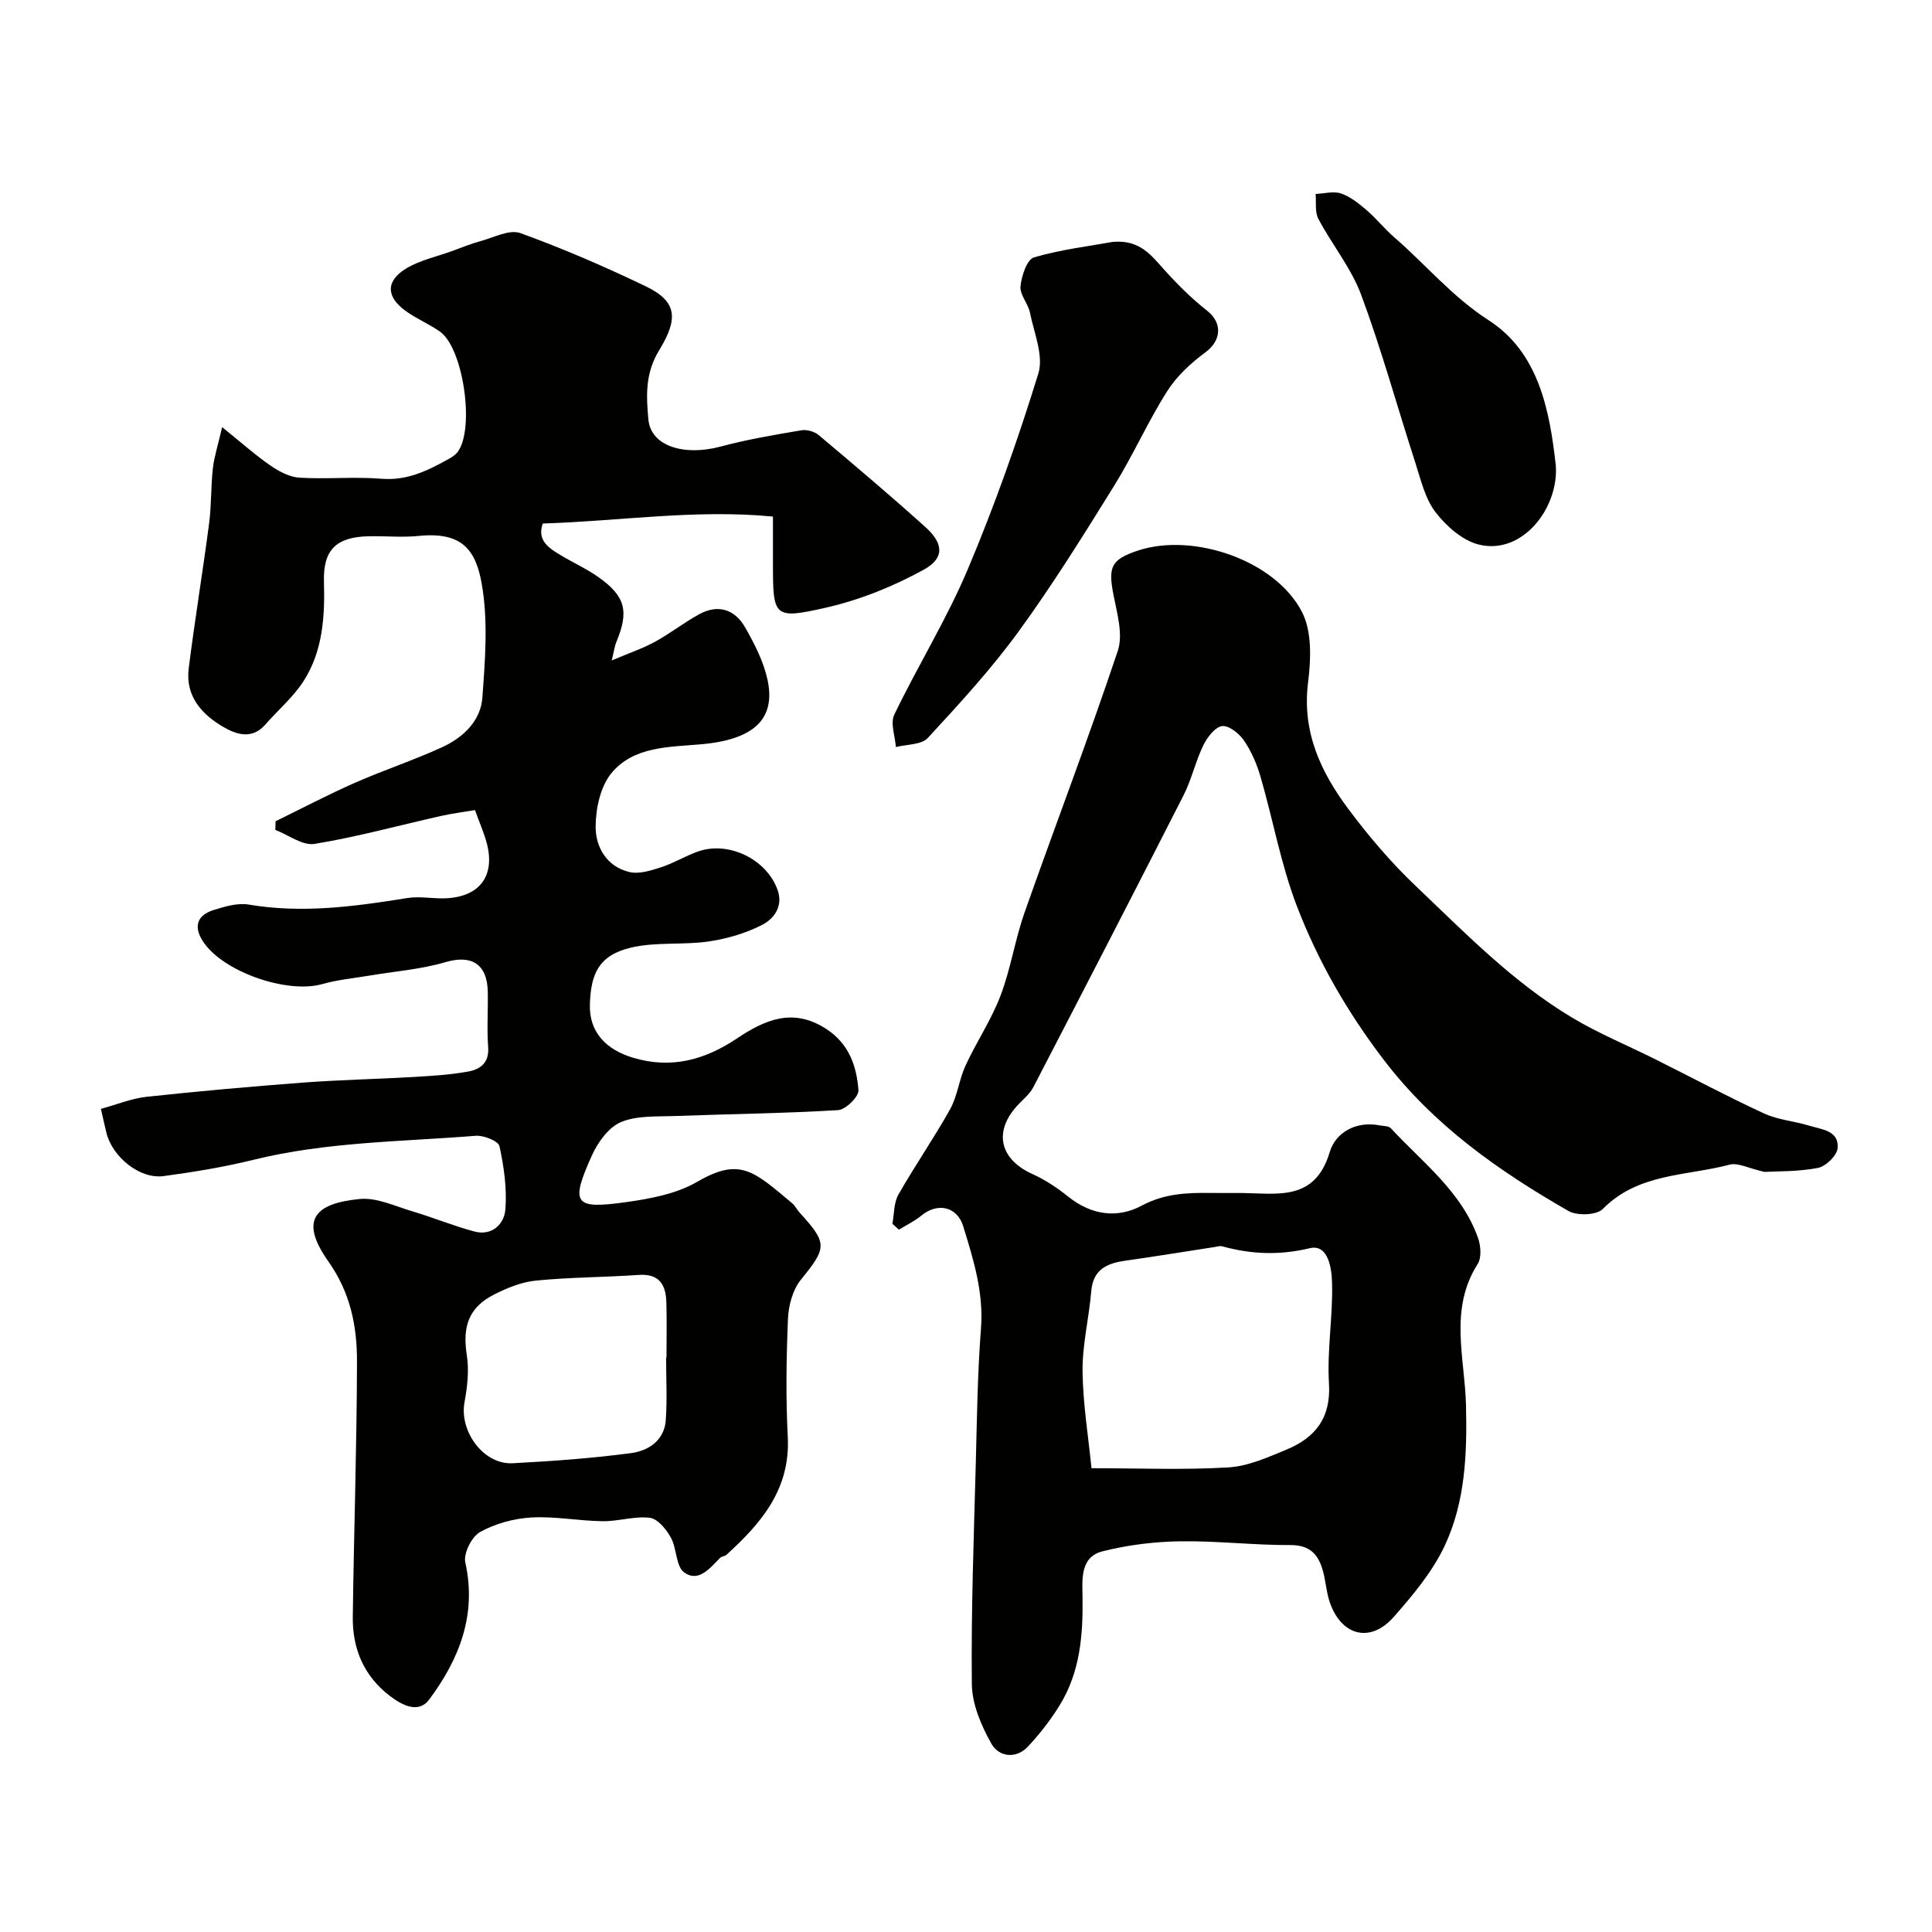
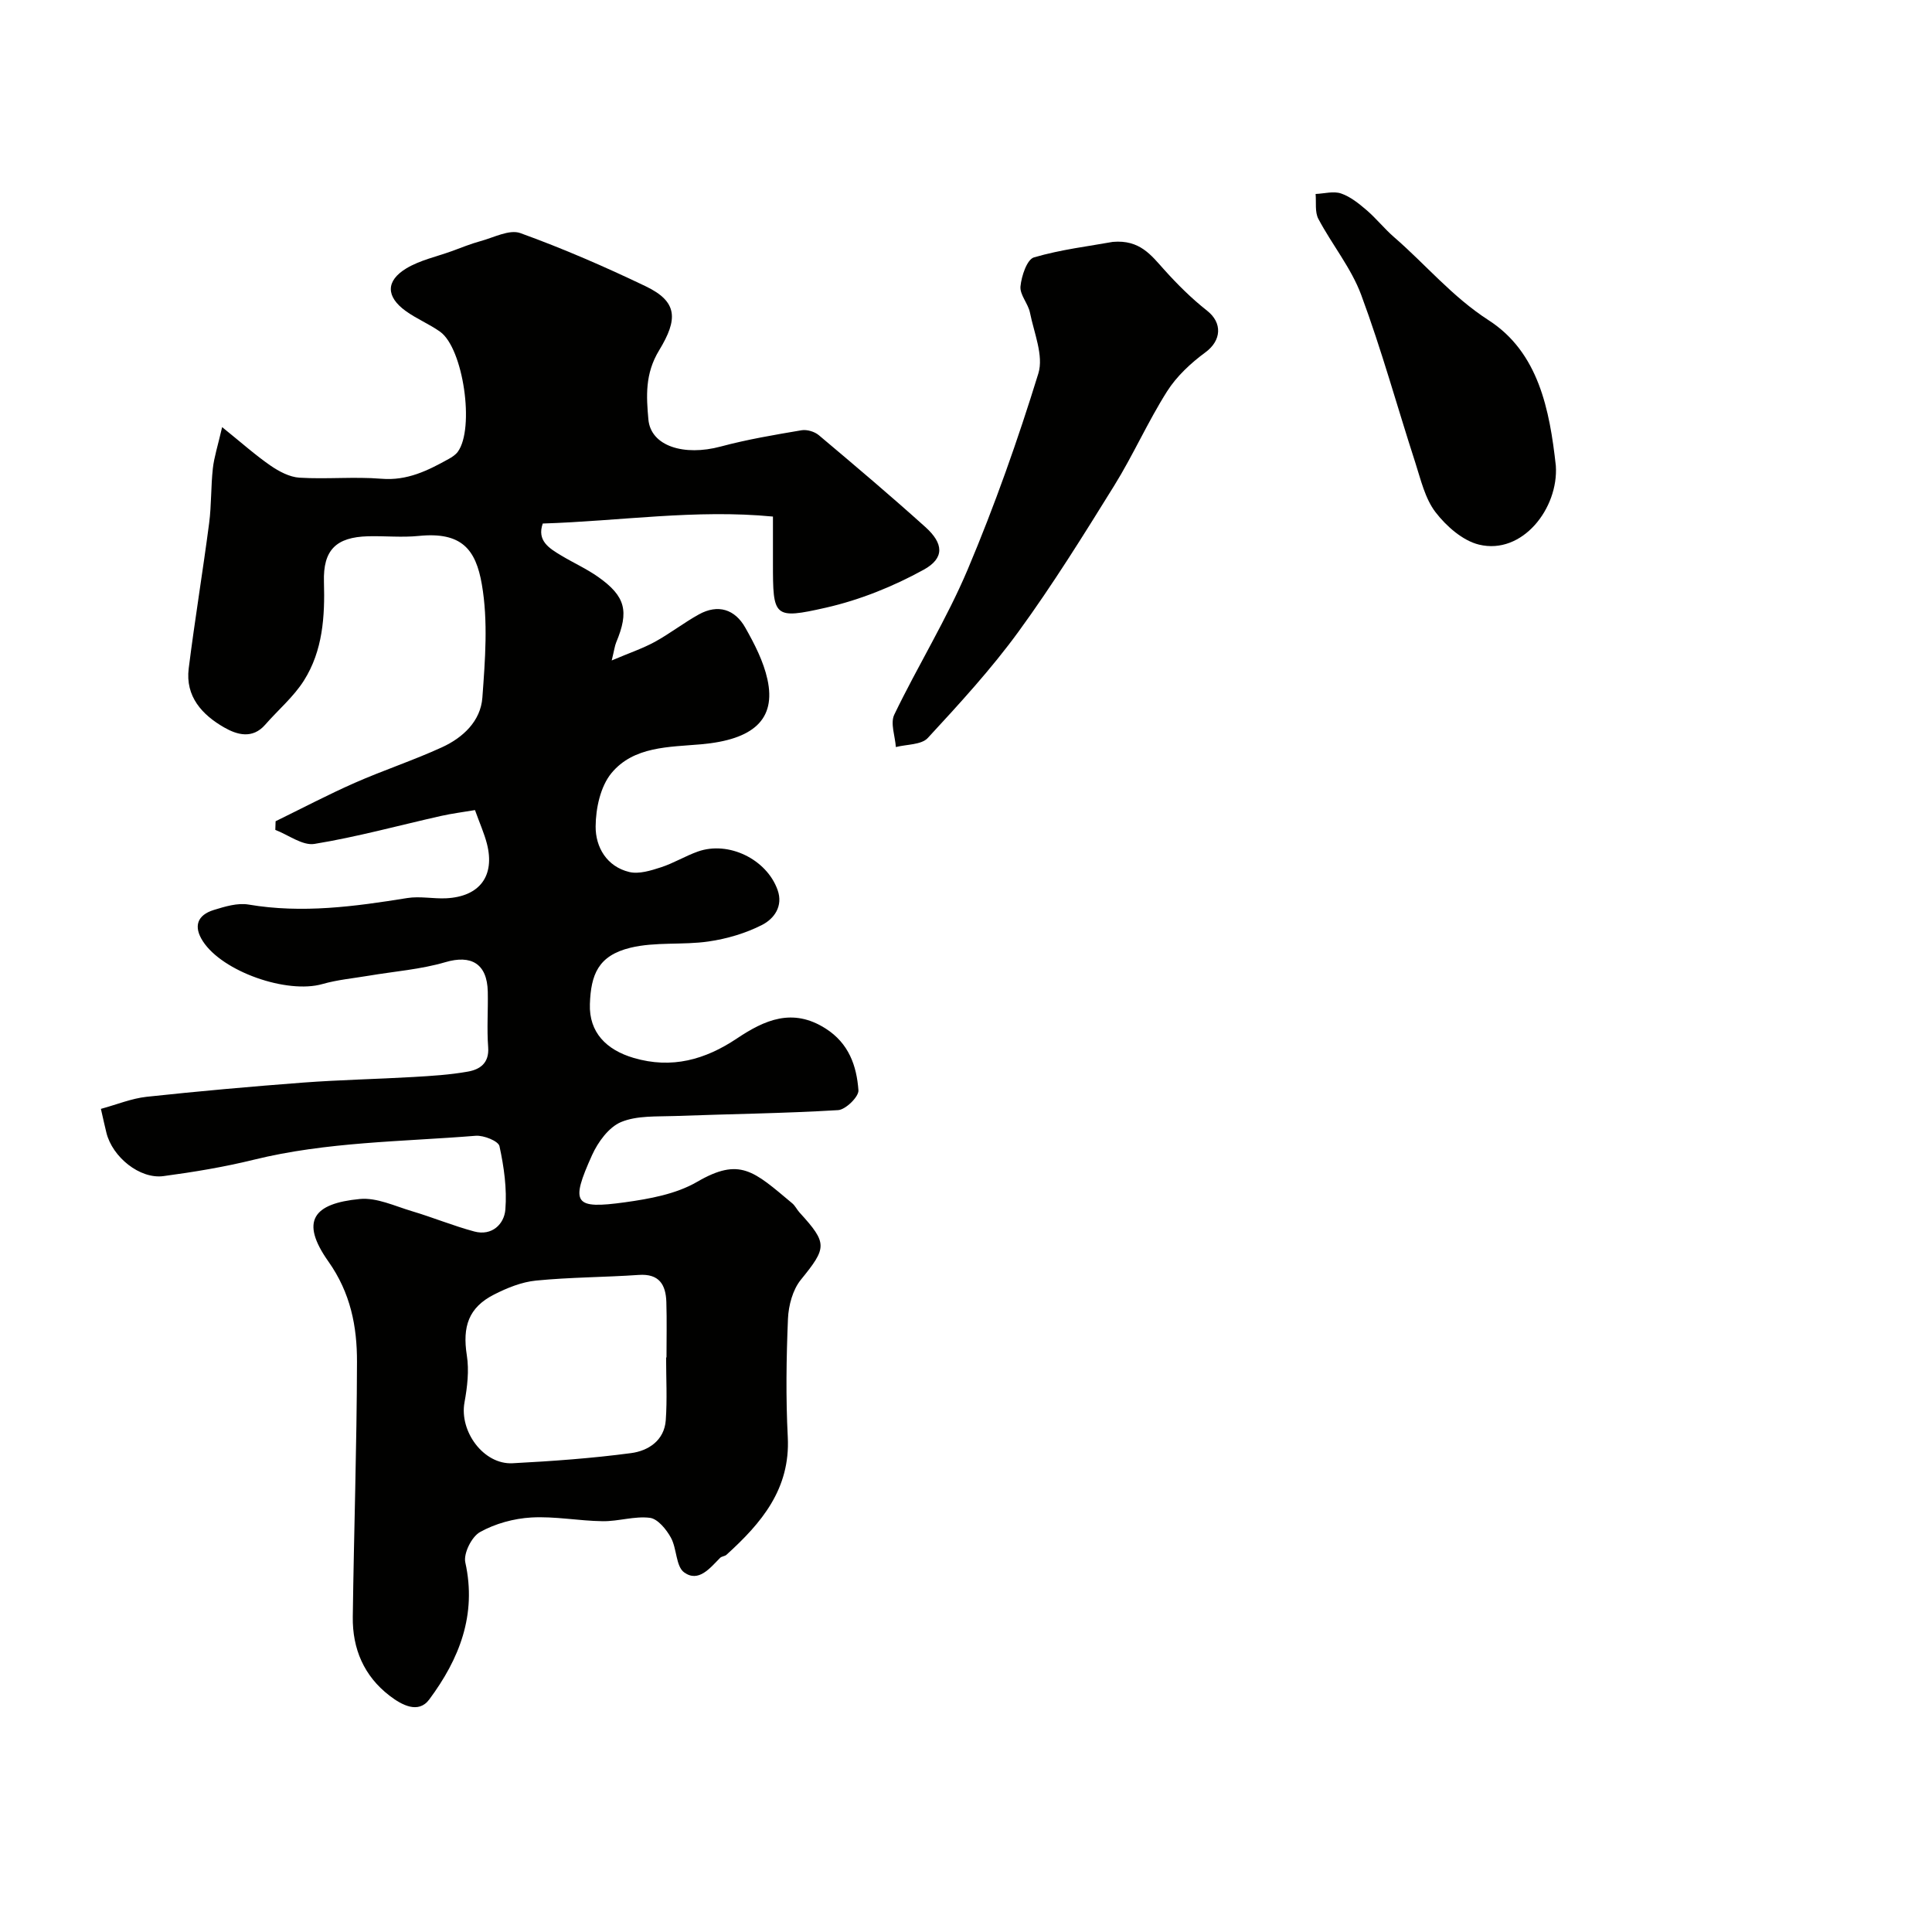
<svg xmlns="http://www.w3.org/2000/svg" enable-background="new 0 0 400 400" viewBox="0 0 400 400">
  <g fill="#010100">
    <path d="m20.89 229.58c3.31-.9 6.34-2.16 9.46-2.5 10.77-1.16 21.57-2.12 32.37-2.94 7.6-.57 15.23-.72 22.85-1.16 3.77-.22 7.56-.45 11.27-1.11 2.51-.44 4.47-1.74 4.23-5.05-.29-3.81 0-7.66-.08-11.49-.12-5.83-3.45-7.7-8.79-6.12-5.11 1.5-10.55 1.9-15.85 2.8-3.21.54-6.5.84-9.61 1.73-7.31 2.08-20.66-2.55-24.74-8.87-2-3.09-1.14-5.42 2.26-6.47 2.31-.71 4.92-1.51 7.21-1.12 11.08 1.88 21.94.41 32.85-1.35 2.62-.42 5.38.18 8.07.05 6.93-.35 10.13-4.64 8.42-11.3-.56-2.17-1.5-4.25-2.47-6.96-2.33.4-4.72.69-7.07 1.22-8.71 1.96-17.35 4.34-26.15 5.78-2.48.41-5.4-1.86-8.12-2.9.02-.6.04-1.19.06-1.79 5.46-2.67 10.84-5.5 16.39-7.95 5.95-2.62 12.16-4.66 18.07-7.37 4.32-1.98 7.99-5.4 8.35-10.27.57-7.8 1.21-15.84-.11-23.45-1.25-7.25-4.18-10.93-13.08-10.03-3.46.35-6.99-.02-10.49.07-6.61.18-9.32 2.84-9.12 9.45.21 7.17-.24 14.24-4.14 20.41-2.14 3.39-5.35 6.09-8.02 9.15-2.65 3.04-5.86 2.08-8.48.58-4.57-2.61-8.09-6.42-7.36-12.23 1.26-10.05 2.92-20.04 4.23-30.08.49-3.75.35-7.58.77-11.34.26-2.33 1.01-4.6 1.92-8.54 4.09 3.3 6.92 5.83 10.02 7.97 1.76 1.21 3.94 2.37 5.99 2.5 5.64.34 11.35-.24 16.98.22 5.32.44 9.59-1.69 13.92-4.1.69-.38 1.42-.86 1.88-1.48 3.54-4.84 1.15-21.42-3.66-24.86-2.25-1.6-4.88-2.67-7.12-4.29-4.09-2.96-4.17-6.22.12-8.82 2.82-1.7 6.23-2.42 9.38-3.56 1.98-.72 3.94-1.53 5.96-2.08 2.75-.74 6-2.49 8.27-1.67 8.83 3.19 17.48 6.95 25.95 11.01 6.65 3.19 6.72 6.8 2.78 13.27-2.96 4.86-2.64 9.55-2.22 14.29.49 5.55 7.39 7.66 14.98 5.62 5.48-1.47 11.12-2.42 16.73-3.37 1.12-.19 2.71.28 3.59 1.03 7.43 6.25 14.84 12.52 22.05 19.01 3.76 3.38 4.03 6.42-.34 8.83-6.3 3.47-13.25 6.27-20.25 7.86-10.85 2.46-10.97 1.93-10.97-9.19 0-2.98 0-5.96 0-9.67-16.01-1.55-31.68.94-47.66 1.44-1.25 3.58 1.34 5.13 3.87 6.65 2.52 1.51 5.23 2.73 7.62 4.42 5.66 4 6.41 7.1 3.72 13.53-.3.72-.39 1.53-.93 3.75 3.59-1.53 6.37-2.46 8.91-3.84 3.14-1.72 6-3.96 9.13-5.69 3.97-2.2 7.47-1.06 9.61 2.73 1.91 3.37 3.77 6.98 4.59 10.72 1.83 8.31-2.95 12.49-13.75 13.44-6.58.58-13.95.39-18.55 5.97-2.28 2.77-3.25 7.3-3.27 11.05-.03 4.26 2.3 8.3 6.97 9.42 2.01.48 4.47-.3 6.57-.98 2.62-.85 5.03-2.34 7.63-3.26 6.35-2.25 14.23 1.59 16.5 7.95 1.21 3.39-.75 5.99-3.22 7.25-3.4 1.73-7.27 2.87-11.06 3.42-5.35.78-11 .04-16.19 1.3-6.71 1.63-8.18 5.61-8.39 11.66-.2 5.85 3.39 9.48 9.06 11.15 7.89 2.32 14.8.37 21.37-4.02 5.74-3.84 11.53-6.43 18.38-2.06 4.82 3.07 6.42 7.73 6.79 12.78.1 1.32-2.65 4.02-4.21 4.11-11.24.68-22.52.8-33.78 1.22-3.76.14-7.84-.13-11.16 1.25-2.54 1.06-4.78 4.14-6 6.84-4.54 10.07-3.75 11.23 6.82 9.77 5.1-.71 10.57-1.7 14.91-4.22 8.89-5.17 11.72-2.26 19.7 4.42.62.51.98 1.32 1.53 1.92 5.85 6.41 5.66 7.27.26 13.93-1.68 2.07-2.54 5.31-2.66 8.06-.34 8.15-.46 16.34-.04 24.49.55 10.77-5.46 17.82-12.69 24.38-.34.31-.98.31-1.31.63-2.11 2.13-4.47 5.17-7.45 3.02-1.73-1.24-1.5-4.94-2.75-7.2-.94-1.71-2.72-3.89-4.34-4.1-3.17-.4-6.51.74-9.77.7-4.94-.06-9.89-1.05-14.79-.77-3.62.21-7.47 1.26-10.62 3.02-1.73.96-3.46 4.44-3.04 6.3 2.41 10.87-1.28 20.03-7.47 28.36-2.26 3.04-5.72 1.13-8.21-.78-5.32-4.08-7.71-9.74-7.62-16.32.23-17.6.83-35.19.87-52.79.02-7.34-1.32-14.28-5.92-20.79-5.93-8.39-3.12-12.02 6.5-12.94 3.49-.34 7.23 1.46 10.79 2.52 4.34 1.29 8.56 3.04 12.93 4.21 3.64.97 6.18-1.53 6.42-4.54.35-4.34-.29-8.85-1.22-13.13-.23-1.06-3.27-2.28-4.92-2.15-15.36 1.24-30.84 1.24-45.95 4.96-6.14 1.51-12.42 2.55-18.69 3.39-4.9.66-10.58-3.94-11.82-8.98-.32-1.28-.59-2.54-1.14-4.94zm117.02 51.47h.08c0-3.83.09-7.66-.03-11.48-.11-3.59-1.48-5.91-5.72-5.61-7.08.49-14.2.47-21.26 1.17-2.97.29-5.98 1.51-8.69 2.89-5.29 2.69-6.57 6.65-5.64 12.58.5 3.15.1 6.56-.48 9.74-1.1 6.01 3.95 12.92 9.95 12.61 8.2-.43 16.41-1.02 24.54-2.1 3.56-.47 6.88-2.61 7.18-6.81.31-4.32.07-8.66.07-12.99z" />
-     <path d="m184.76 253.38c.38-2.03.28-4.34 1.24-6.04 3.4-5.99 7.36-11.67 10.71-17.69 1.53-2.75 1.86-6.14 3.19-9.03 2.26-4.89 5.33-9.45 7.24-14.46 2.12-5.57 3-11.59 4.98-17.22 6.37-18.09 13.23-36.01 19.31-54.2 1.13-3.39-.15-7.75-.89-11.55-1.14-5.82-.52-7.34 5.03-9.19 11.45-3.82 28.54 2 34.02 12.76 2.06 4.04 1.83 9.77 1.23 14.55-1.28 10.18 2.61 18.49 8.31 26.14 4.22 5.66 8.86 11.11 13.97 15.97 10.24 9.75 20.17 19.97 32.42 27.29 5.51 3.3 11.52 5.76 17.29 8.65 7.48 3.74 14.85 7.68 22.44 11.18 2.89 1.34 6.28 1.57 9.37 2.53 2.54.78 6.15.99 5.84 4.63-.13 1.54-2.45 3.8-4.09 4.11-4.13.79-8.43.67-11.06.82-3.33-.75-5.49-1.96-7.22-1.5-8.94 2.37-18.92 1.72-26.25 9.18-1.27 1.29-5.31 1.44-7.09.42-14.46-8.3-27.88-17.7-38.28-31.33-7.53-9.88-13.58-20.38-17.95-31.76-3.31-8.61-4.94-17.85-7.52-26.75-.76-2.64-1.89-5.28-3.42-7.54-.99-1.46-3.16-3.2-4.55-3.02-1.48.2-3.09 2.33-3.9 3.98-1.62 3.35-2.43 7.1-4.12 10.41-10.26 20.17-20.65 40.28-31.07 60.37-.66 1.28-1.86 2.31-2.9 3.37-5.45 5.54-4.25 11.48 2.75 14.63 2.65 1.19 5.14 2.87 7.41 4.69 4.76 3.8 10.14 4.54 15.19 1.83 4.7-2.52 9.4-2.69 14.35-2.62 2.17.03 4.33-.02 6.5.01 7.36.09 15.04 1.71 18.07-8.49 1.18-3.98 5.38-6.48 10.34-5.51.79.15 1.85.1 2.3.58 6.59 7.13 14.66 13.13 18.06 22.73.58 1.62.76 4.09-.08 5.4-5.98 9.39-2.64 19.45-2.41 29.24.24 10.03-.14 20.05-4.45 29.17-2.54 5.36-6.56 10.16-10.53 14.67-4.94 5.6-11.12 3.81-13.37-3.53-.57-1.86-.71-3.85-1.2-5.74-.9-3.49-2.57-5.65-6.82-5.63-7.63.03-15.26-.9-22.88-.78-5.36.09-10.83.76-16.02 2.08-4.7 1.19-4.17 6-4.12 9.54.11 7.86-.52 15.47-4.72 22.3-1.87 3.05-4.12 5.93-6.56 8.55-2.54 2.72-6.08 2.13-7.6-.58-2.1-3.73-4-8.18-4.04-12.35-.17-15.26.42-30.53.82-45.8.24-9.27.36-18.56 1.07-27.8.58-7.46-1.56-14.28-3.68-21.17-1.25-4.08-5.3-4.98-8.67-2.2-1.4 1.15-3.08 1.95-4.63 2.91-.46-.4-.91-.8-1.36-1.21zm41.22 50.6c9.9 0 19.15.38 28.34-.17 4.07-.24 8.15-2.08 12.02-3.68 5.97-2.47 9.25-6.55 8.81-13.71-.42-6.87.82-13.82.64-20.72-.07-2.94-.71-8.2-4.62-7.27-6.33 1.51-12.13 1.26-18.15-.4-.44-.12-.98.07-1.47.14-6.12.94-12.23 1.95-18.36 2.81-3.88.54-6.87 1.71-7.26 6.36-.46 5.53-1.85 11.03-1.8 16.54.08 6.84 1.22 13.68 1.85 20.1z" />
    <path d="m230.39 50.08c5.59-.49 7.94 2.75 10.62 5.73 2.74 3.05 5.69 5.99 8.91 8.52 3.21 2.52 2.97 6.17-.33 8.6-3.02 2.22-5.96 4.95-7.95 8.08-3.99 6.3-7.02 13.19-10.95 19.53-6.34 10.22-12.71 20.47-19.78 30.18-5.68 7.8-12.26 14.97-18.82 22.07-1.33 1.44-4.36 1.3-6.61 1.88-.16-2.26-1.18-4.94-.33-6.71 4.88-10.13 10.86-19.77 15.22-30.1 5.58-13.22 10.38-26.82 14.61-40.54 1.13-3.68-.9-8.4-1.74-12.6-.38-1.88-2.13-3.7-1.96-5.43.21-2.15 1.34-5.57 2.79-6 5.6-1.64 11.48-2.33 16.32-3.21z" />
    <path d="m322.12 96.44c.58 8.78-6.92 18.49-15.9 16.32-3.39-.82-6.77-3.81-9-6.7-2.18-2.84-3.06-6.75-4.2-10.29-3.75-11.57-6.97-23.33-11.2-34.72-2.07-5.57-6.05-10.41-8.87-15.74-.75-1.42-.41-3.42-.57-5.15 1.78-.07 3.72-.64 5.28-.1 1.93.66 3.68 2.08 5.27 3.44 2.02 1.73 3.69 3.86 5.7 5.6 6.55 5.67 12 12.31 19.57 17.2 10.33 6.65 12.64 18.53 13.92 30.14z" />
  </g>
</svg>